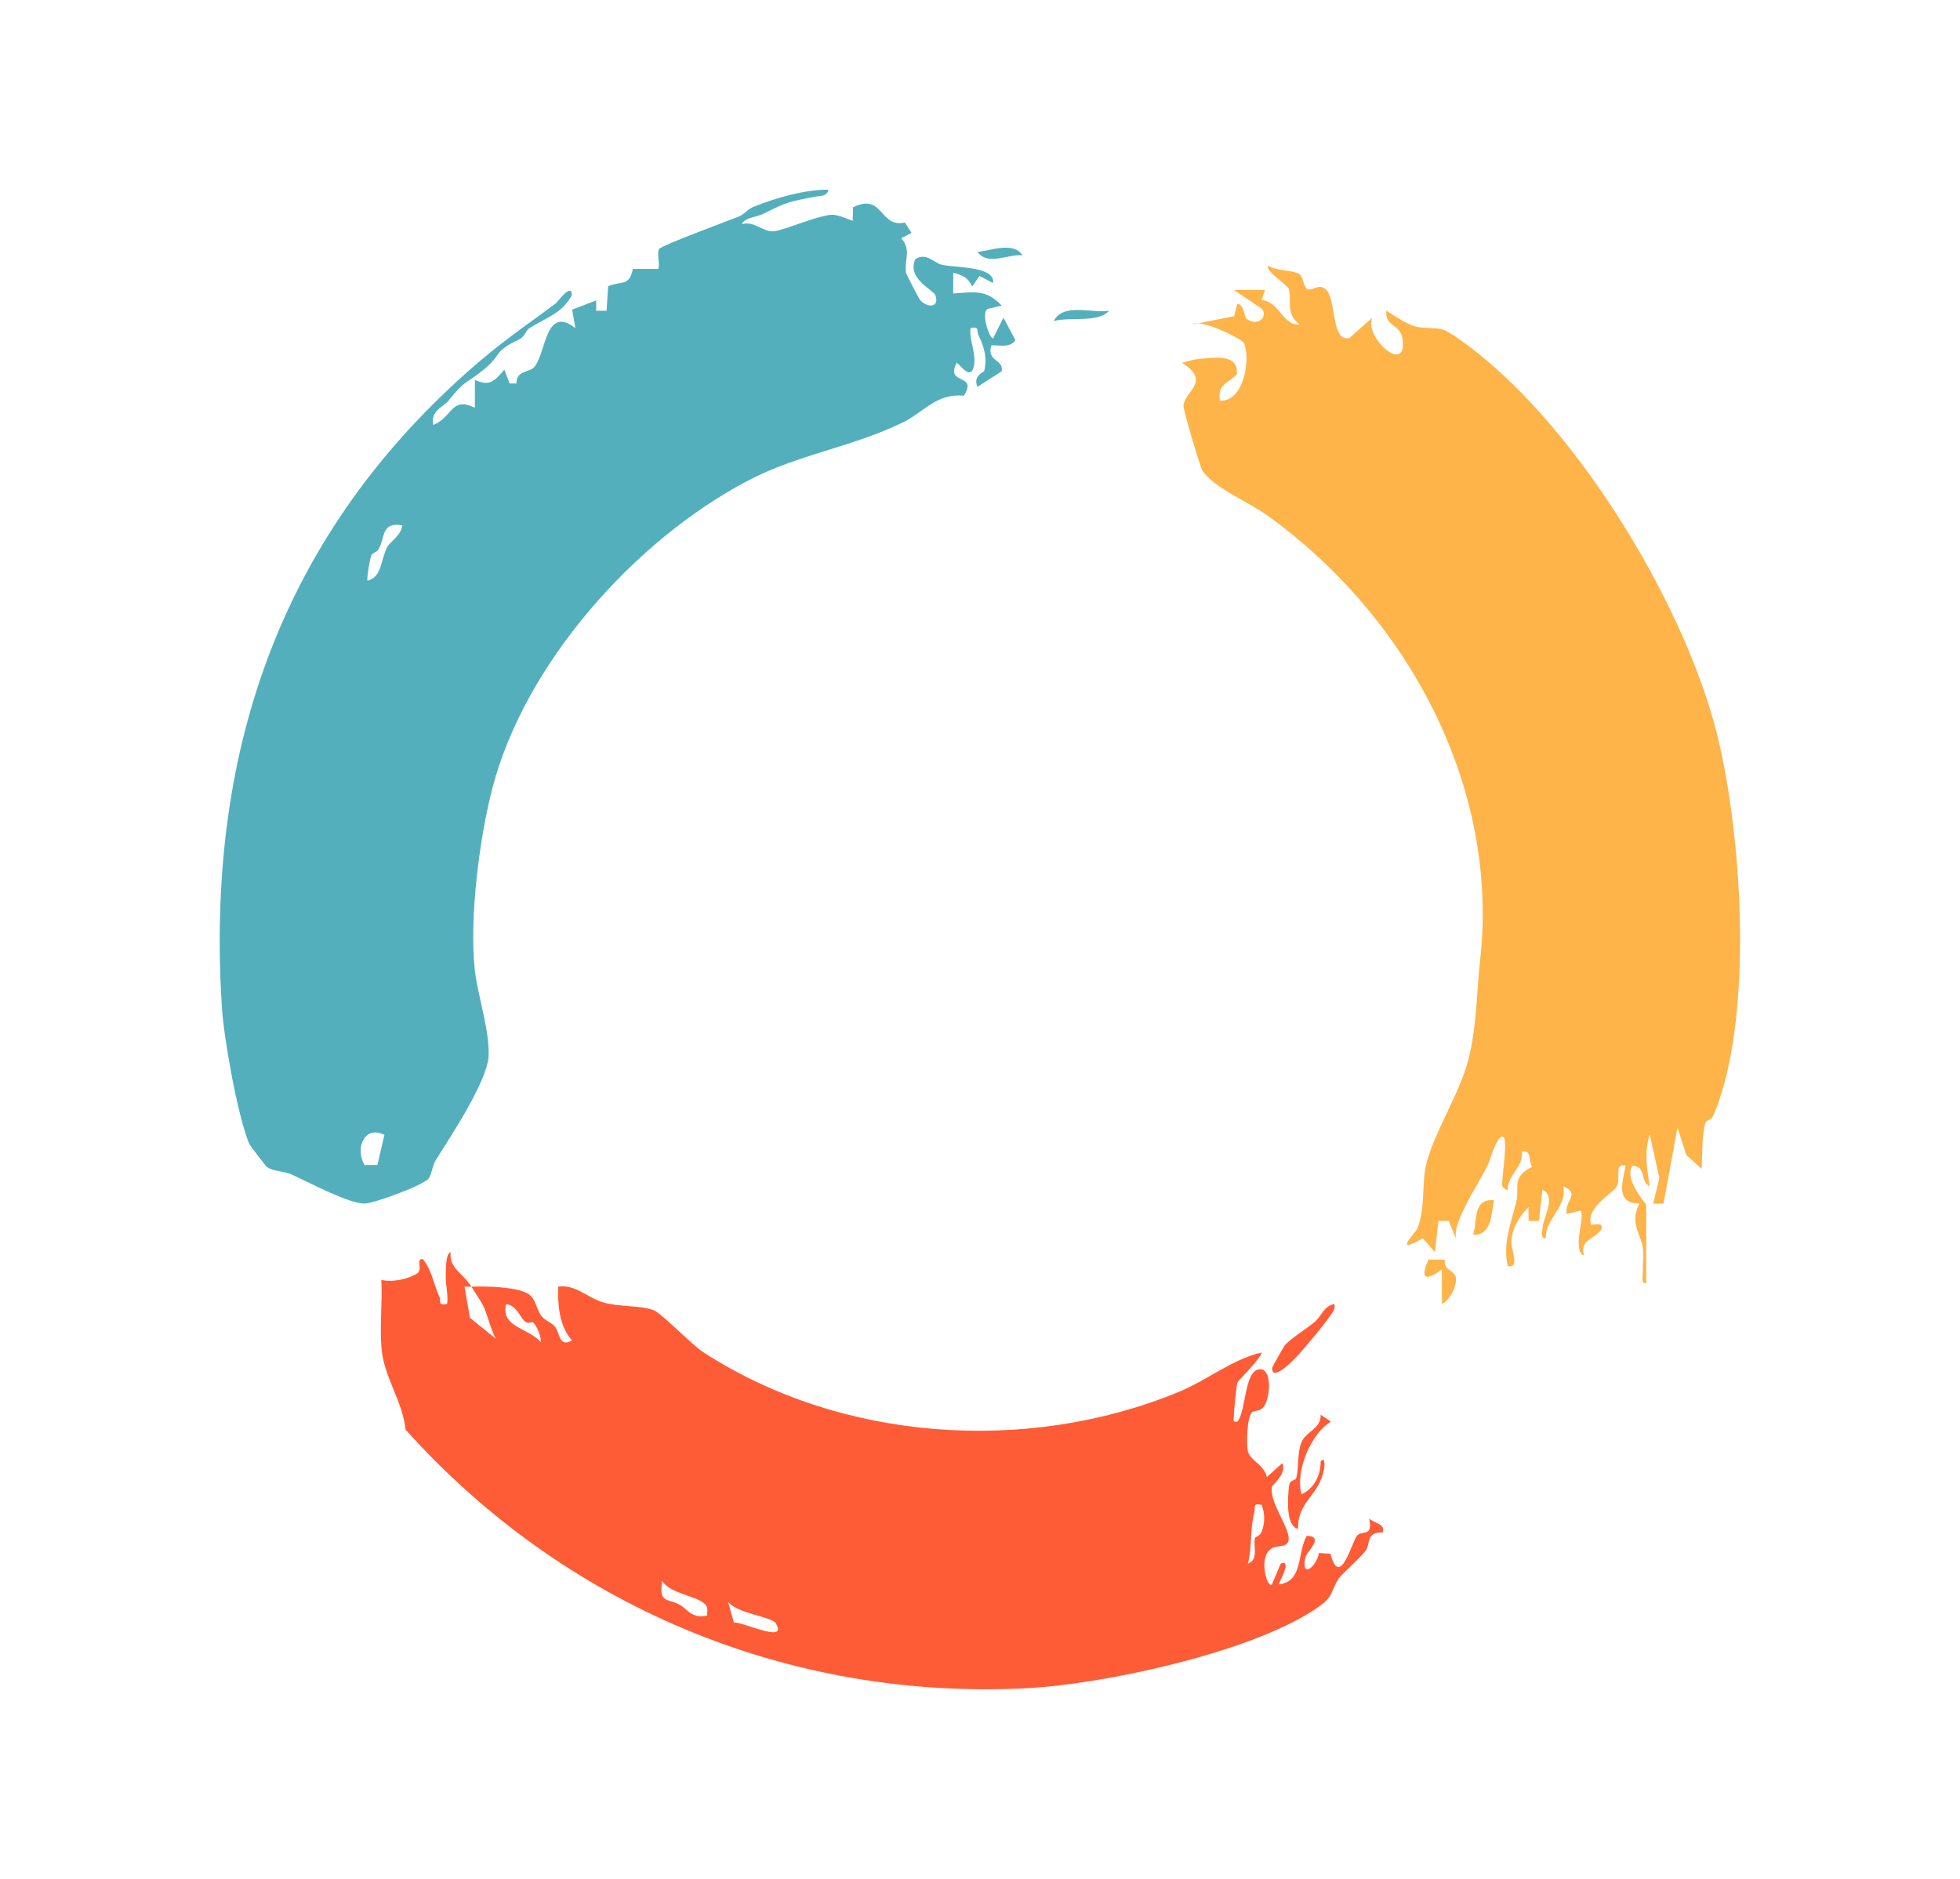
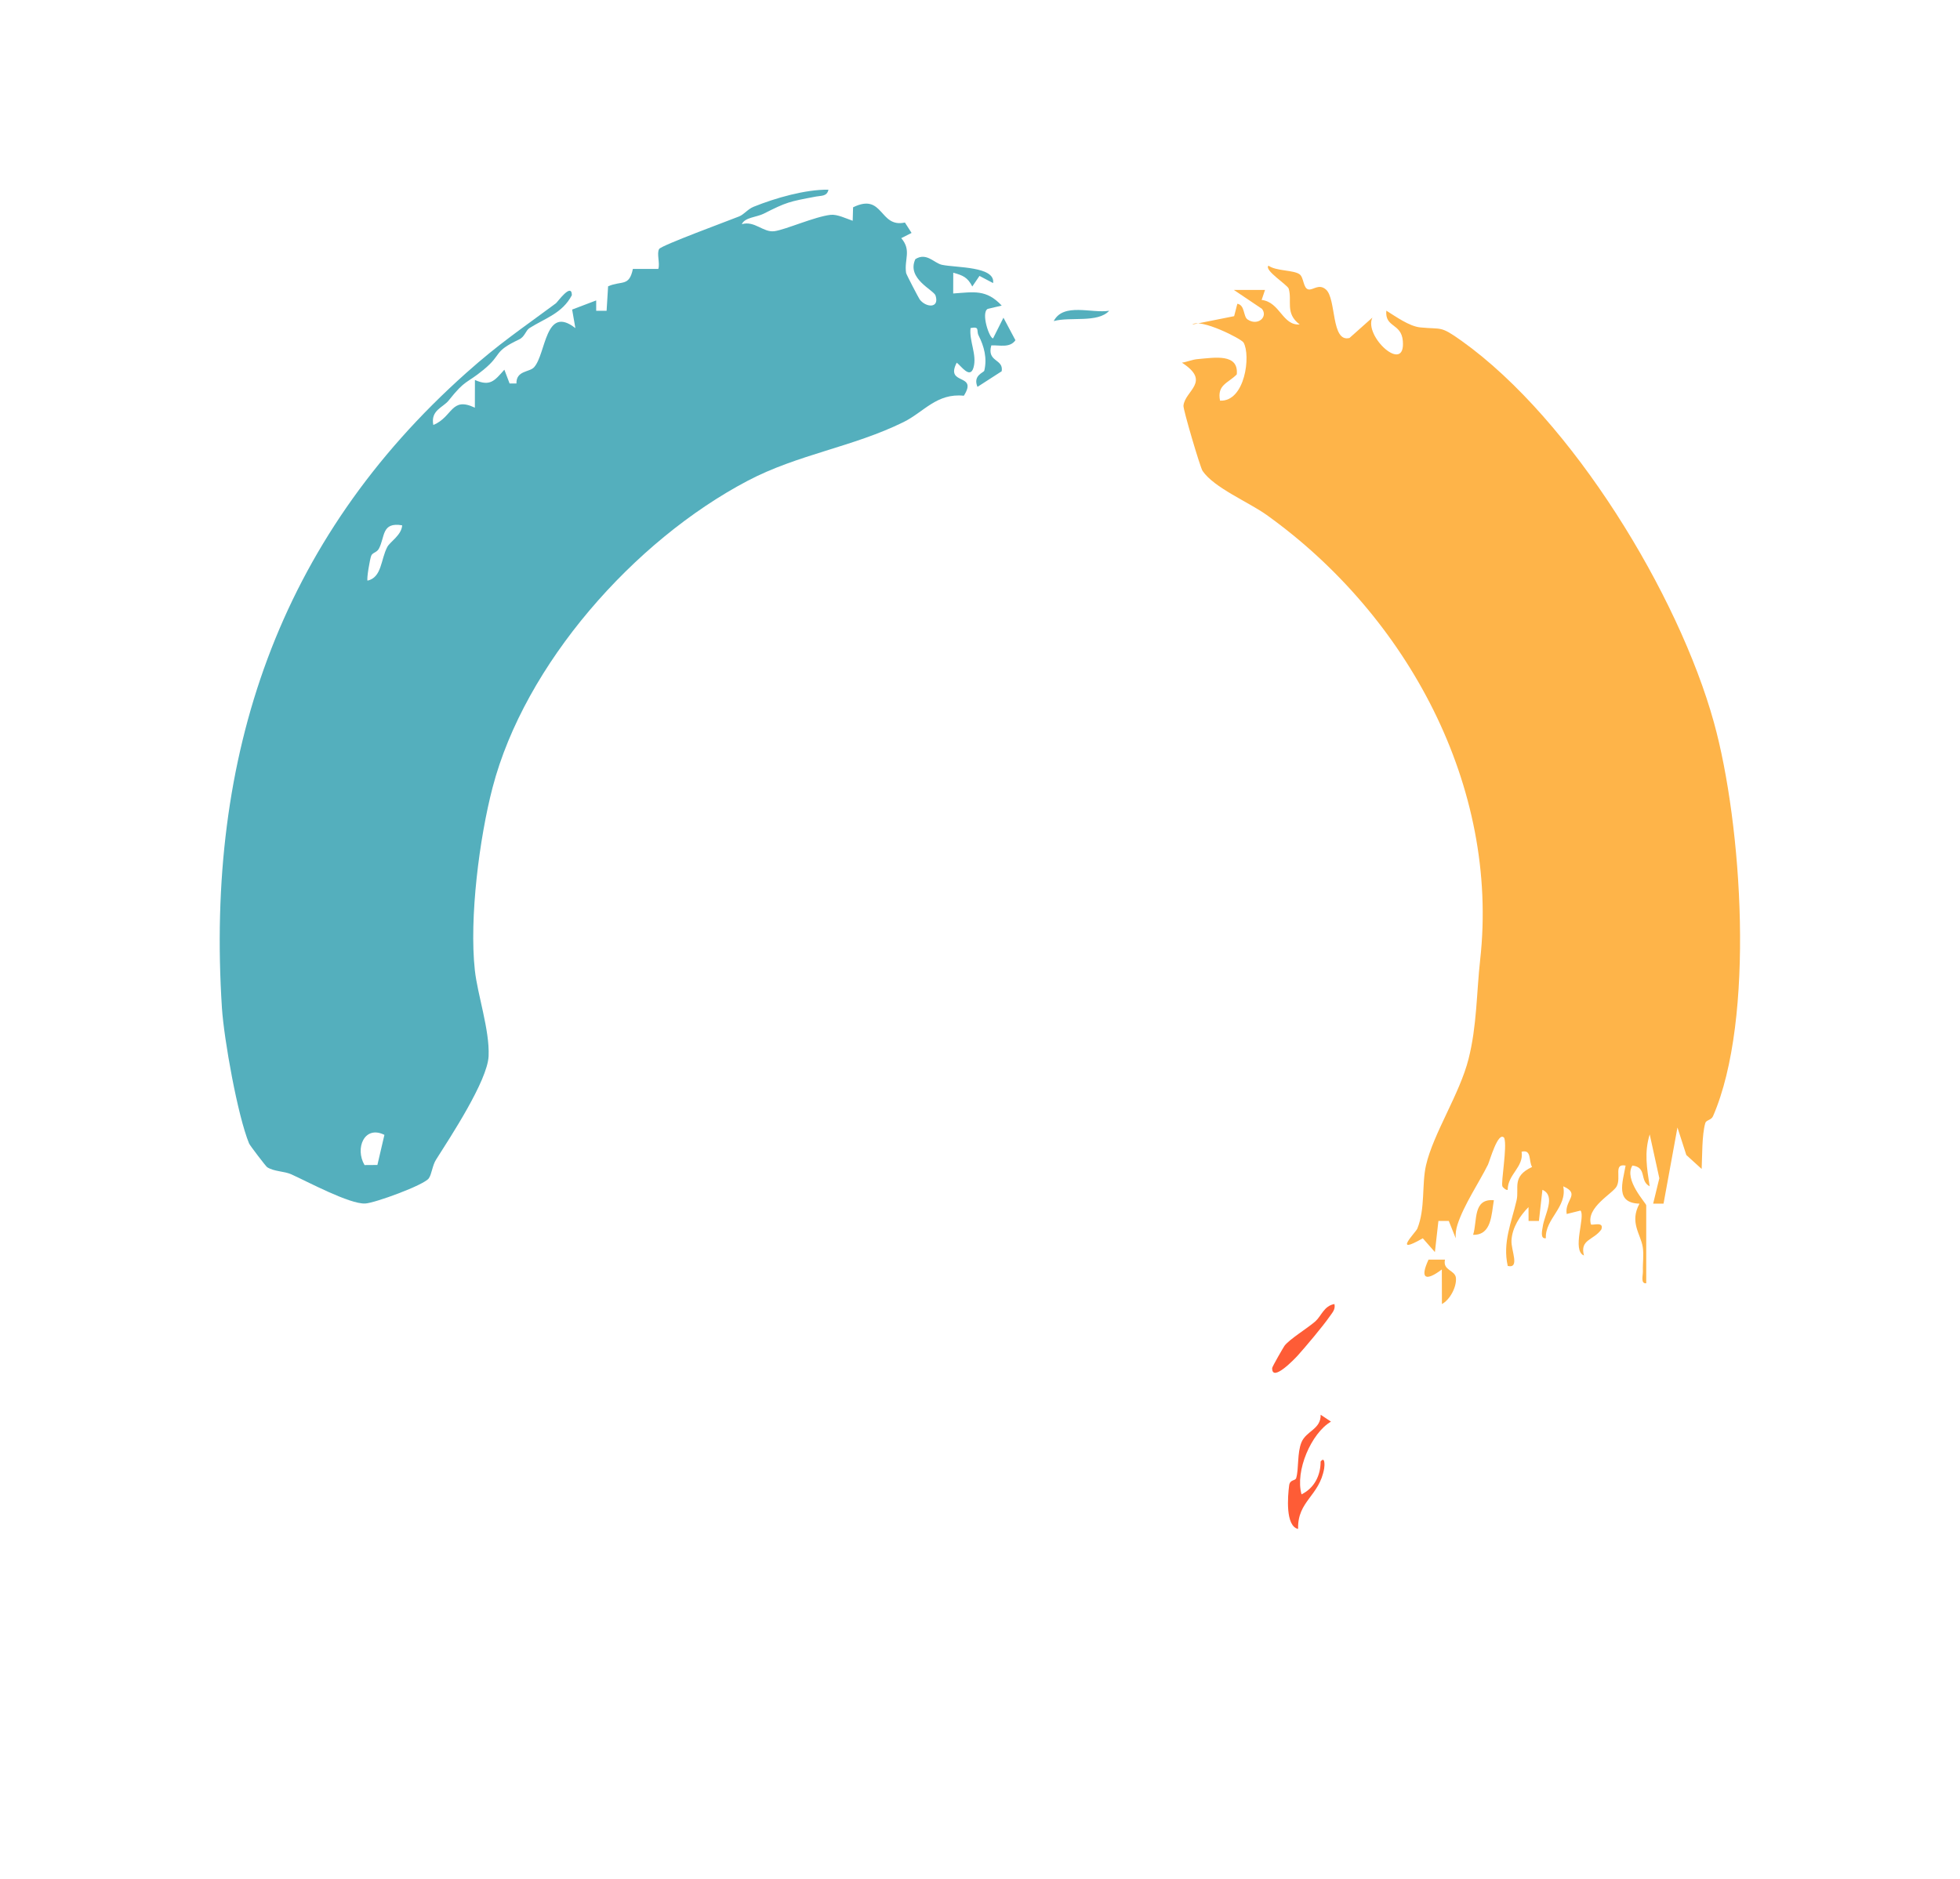
<svg xmlns="http://www.w3.org/2000/svg" id="Capa_1" data-name="Capa 1" viewBox="0 0 647.84 621.12">
  <defs>
    <style> .cls-1 { fill: #54afbd; } .cls-2 { fill: #feb449; } .cls-3 { fill: #fe5c36; } </style>
  </defs>
  <g>
-     <path class="cls-3" d="M155.84,425.36c-.76.03-1.53-.06-2.29,0l1.76,10.25,8.54,6.9c-1.83-3.44-2.59-7.69-4.26-11.14-.25-.53-3.14-5.04-3.76-6.02,4.61-.21,15.01-.01,18.79,2.4,2.55,1.62,2.69,5.16,4.27,7.17,1.37,1.75,3.23,2.18,4.46,3.55,1.73,1.92,1.32,7.22,5.69,4.62-4.22-4.8-4.7-11.6-4.57-17.75,5.7-.87,9.66,3.65,14.85,5.19s12.4.94,16.77,2.61c2.56.98,12.63,11.44,16.3,13.82,45.48,29.56,106.87,33.88,157.09,13.23,9.71-3.99,17.58-10.77,27.54-13.1-.55,2.37-7.86,9.34-8.03,9.96-.37,1.32-1.13,9.29-1.18,11.17-.03,1.28-.35,2.02,1.17,1.72,3.13-3.42,2.11-19.07,8.56-17.14,2.93,1.91,1.99,9.35.44,11.84-1.35,2.17-3.21,1.44-4.09,2.18-1.78,1.51-1.94,10.4-1.45,12.84.64,3.13,5.35,4.44,6.29,8.59l5.13-4.57c1.56,3.36-3.29,7.24-3.39,7.68-1.38,5.91,8.49,16.56,4.55,19.21-1.06.71-3.2.5-4.53,1.2-4.98,2.63-1.48,13.79-.06,11.96l2.89-6.85c4.09-1.55-.87,6.59-.59,6.84,8.09-.89,5.89-10.15,9.18-16,6.07.1,0,5.27-.41,7.01-1.66,7.13,3.46,3.67,4.46-1.36l3.78.26c3.1,11.81,7.06-3.73,8.76-5.94,1.47-1.9,5.53.55,4.02-5.69,1.83,1.59,5.37,1.71,4.57,4.56-5.85-.06-3.96,3.65-5.71,6.07-1.66,2.29-8.12,7.95-8.86,9.13-3.58,5.64-1,5.91-9.21,11.09-21.74,13.73-68.66,24.02-94.72,25.27-78.71,3.78-152.47-27.48-204.54-85.52-1-9.46-6.89-16.93-7.87-26.23-.79-7.53.28-15.71-.14-23.31,3.36.98,9.11-.24,11.92-2.15,1.86-1.27-.7-4.84,1.8-4.7,3.09,3.93,3.44,7.97,5.43,12.36.75,1.65-.66,3.11,2.6,2.49.43-3.11-.54-6.23-.45-9.29.05-1.67-.13-7.33,1.59-7.86-.47,5.48,3.86,6.64,6.88,11.44ZM176.21,437.16c-.33-.26-1.75.53-2.63-.25-1.92-1.7-2.71-5.28-6.28-5.83-1.93,7.64,7.17,7.74,11.43,12.58.27-1.71-1.41-5.63-2.53-6.5ZM417.01,497.44c-3.26-.54-1.89.71-2.43,2.65-1.52,5.48-.65,11.26-2.12,16.8,3.66-1.31,1.73-5.68,2.32-8.35.16-.71,1.67-.54,2.35-2.47,1.03-2.93.94-5.75-.11-8.63ZM233.46,530.84c-2.02-3.28-11.88-3.7-14.6-8.24-1.23,7.71,2.1,5.66,6.05,8.03,2.27,1.36,3.89,4.59,8.83,3.41-.06-1.06.3-2.26-.27-3.2ZM256.38,536.56c-1.33-2.12-12.92-3.2-15.75-7.09l1.95,6.94c2.1-.69,18.31,7.34,13.8.15Z" />
    <path class="cls-3" d="M439.93,469.95c-6.52,3.81-11.92,16.34-9.73,24.04,4.22-2.08,6.29-6.18,6.31-10.85,1.5-1.89,1.32,1.44,1.17,2.29-1.6,9.22-8.84,10.67-8.62,20-4.24-.94-3.43-10.76-2.96-14.37.27-2.08,2.02-1.43,2.33-2.46.91-3.08.29-8.28,1.74-11.8,1.56-3.79,6.45-4.3,6.35-9.12l3.41,2.27Z" />
    <path class="cls-3" d="M439.48,435.21c-2.14,3.12-8.06,10.14-10.55,12.9-.74.82-8.55,9.1-8.44,4.13,0-.42,3.76-6.93,4.07-7.35,1.62-2.18,7.8-5.94,10.22-8.1,1.99-1.78,2.83-5.11,6.29-5.71.4,1.8-.7,2.83-1.59,4.14Z" />
  </g>
  <g>
    <path class="cls-2" d="M544.18,424.21c-2.01.26-1.1-2.59-1.15-3.99-.1-2.62.35-5.42-.05-7.97-.69-4.32-4.45-8.17-1.08-14.35-8.11-.23-5.58-6.95-4.59-12.59-4.07-.75-1.38,3.81-2.93,6.84-1.22,2.39-10.19,6.92-8.53,12.6.43.46,4.49-1.14,3.43,1.7-2.6,3.61-7.14,3.23-5.73,8.59-4.13-1.7.56-12.86-1.14-14.86l-4.57,1.14c-.79-4.64,4.73-6.58-1.14-9.15,1.39,6.92-6.05,10.72-5.75,17.16-1.98.29-1.19-2.68-1.02-3.87.59-4.03,4.45-10.07-.11-12.14l-1.16,10.3h-3.42s-.02-4.58-.02-4.58c-2.82,2.86-5.41,6.75-5.63,11.06-.16,3.24,2.88,9.32-1.23,8.4-1.77-7.82,1.27-14.46,2.92-21.7.94-4.11-1.72-7.84,5.12-11.03-1.19-1.98-.06-5.9-3.46-5.04.78,5.11-4.59,7.44-4.6,12.59-.36.28-1.54-.68-1.74-1.13-.56-1.29,1.64-13.07.6-16.02-2.01-2.51-4.84,7.76-5.39,8.86-2.97,5.94-7.94,13.27-10.05,19.75-.49,1.51-.7,2.98-.6,4.56l-2.29-5.73h-3.43s-1.16,10.3-1.16,10.3l-4-4.56c-10.29,5.91-2.32-1.94-1.81-3.2,2.69-6.67,1.42-14.59,2.87-20.93,2.41-10.5,11.14-23.58,14.06-35.15,2.78-11,2.62-21.81,3.84-32.78,6.38-57.28-23.96-113.67-70.55-147.04-5.98-4.28-17.38-8.97-21.21-14.58-.77-1.13-6.43-20.27-6.31-21.55.48-5.01,9.32-7.89-.51-14.23,1.75-.25,3.35-1.01,5.14-1.17,5.71-.5,13.66-1.95,12.99,5.05-2.91,2.96-6.58,3.4-5.53,8.68,8.32.39,10.2-15,7.77-19.21-.73-1.27-14.26-8.07-16.94-5.96l13.83-2.76,1.06-4.1c2.56.43,1.9,4.19,3.38,5.19,3.36,2.28,6.84-.84,4.76-3.51l-9.29-6.25h10.3s-1.12,3.31-1.12,3.31c6.1.69,6.86,8.52,12.57,8.1-4.93-3.7-2.4-7.8-3.63-11.84-.38-1.24-8.26-6.13-6.67-7.59,2.51,1.83,8.34,1.39,10.29,2.86,1.43,1.08,1.15,4.68,2.94,5,1.53.27,3.4-2.01,5.74.01,3.52,3.03,1.64,17.62,7.8,16.03l7.57-6.74c-2.97,6.19,11.01,18.93,10.06,7.72-.51-5.97-5.96-4.33-5.46-10.01,3.07,1.9,7.55,5.16,11.18,5.53,7.33.75,6.48-.7,13.73,4.47,36.63,26.15,71.73,84.01,83.37,126.11,9.33,33.71,13.65,98.07-.29,130.17-.58,1.34-2.27,1.25-2.56,2.27-1.14,3.99-.99,10.87-1.2,15.18l-5.07-4.61-2.93-9.1-4.6,25.17h-3.43s2.04-8.39,2.04-8.39l-3.18-14.49c-1.86,6.03-.92,11.13-.02,17.15-3.5-1.84-.7-6.23-5.7-6.86-2.94,4.7,4.57,12.44,4.57,13.16v25.74Z" />
    <path class="cls-2" d="M477.62,416.39c-.85,3.63,3.36,3.42,3.61,6.07.27,2.92-1.95,7.21-4.63,8.62l-.03-11.43c-5.21,3.95-7.41,3.22-4.39-3.26h5.43Z" />
    <path class="cls-2" d="M493.77,396.76c-.82,4.64-.7,11.61-6.86,11.43,1.47-4.64-.18-12.02,6.86-11.43Z" />
  </g>
  <g>
    <path class="cls-1" d="M273.83,62.69c-.46,2.26-2.34,1.96-4.02,2.27-9.07,1.7-9.79,1.84-17.43,5.7-2.22,1.12-6.26,1.21-7.18,3.45,4.2-1.25,7.09,2.82,10.76,2.32s13.39-4.84,18.59-5.41c2.2-.24,5.18,1.25,7.29,1.96l.13-4.45c10.11-4.96,8.6,6.92,17.13,5.03l2.2,3.44-3.41,1.73c3.47,4.03.93,6.99,1.6,11.49.07.5,4.18,8.33,4.48,8.74,1.98,2.7,6.64,3.13,5.26-1.25-.58-1.84-9.69-5.59-6.67-12.05,3.73-2.33,6.16,1.33,8.82,1.89,4.7.98,17.67.47,16.87,6.03l-4.5-2.37-2.38,3.5c-1.55-3.04-3.08-3.67-6.29-4.56l-.02,6.87c6.85-.47,10.93-1.46,16.04,4l-4.63,1.09c-2.31,1.28.54,9.76,1.77,9.75l3.43-6.84,3.96,7.45c-1.86,2.65-5.25,1.57-7.97,1.7-1.58,5.61,4.14,4.38,3.43,8.56l-8,5.16c-1.63-3.81,2.1-4.72,2.25-5.36.99-4.13-.06-8.04-1.89-11.64-.81-1.6.54-3.07-2.65-2.44-.52,4.28,2.17,8.76.99,13-1.13,4.07-4.19-.61-5.56-1.56-3.98,7.66,7.18,3.3,2.35,10.93-8.95-.94-13.21,5.39-19.92,8.7-16.7,8.25-34.87,10.63-51.57,19.43-37.6,19.8-73.65,60.65-84.28,101.39-4.36,16.7-7.74,43.11-5.86,60.37.89,8.18,4.93,19.79,4.55,28.4-.36,8.18-12.72,26.88-17.37,34.24-1.25,1.97-1.4,4.78-2.41,6.19-1.58,2.22-17.85,8.16-21,8.31-5.18.25-19-7.2-24.46-9.66-2.37-1.06-5.66-.87-7.96-2.35-.42-.27-5.69-7.17-5.96-7.82-3.81-9.22-8.31-34.53-8.98-44.76-5.4-83.48,18.74-154.7,80.72-209.96,11-9.81,18.06-14.42,29.67-23.04.5-.37,5.21-7.02,5.27-2.69-3.12,6.01-8.91,7.66-14,10.88-1.29.82-1.52,2.85-3.42,3.75-8.84,4.19-5.37,4.77-11.75,10.01-5.87,4.83-5.89,3.05-11.56,10.19-1.84,2.32-6.03,3.2-5.06,8.09,6.49-2.69,5.8-9.51,13.73-5.72l.02-9.16c5.05,2.22,6.47.27,9.73-3.4l1.73,4.56h2.26c-.09-4.33,4.29-3.68,5.82-5.36,4.02-4.43,3.61-20.8,13.66-12.95l-1.07-6.13,7.95-3.02v3.43s3.44,0,3.44,0l.5-8.1c4.55-1.98,6.94.24,8.19-5.74h8.4c.62-1.86-.6-5.14.28-6.59.74-1.22,22.94-9.35,26.44-10.77,1.63-.66,2.83-2.4,4.81-3.2,7.22-2.91,17.06-5.73,24.69-5.64ZM132.93,173.66c-6.85-1.17-5.62,3.81-7.69,7.71-.69,1.3-2.1,1.28-2.53,2.32-.45,1.1-1.6,7.77-1.22,8.26,4.77-1.15,4.3-6.91,6.53-11.15.89-1.7,4.71-3.89,4.91-7.15ZM127.06,375.16c-6.61-3.31-9.82,4.44-6.57,9.98l4.25-.03,2.32-9.95Z" />
    <path class="cls-1" d="M366.62,102.73c-3.74,4.12-12.89,1.9-18.33,3.41,3.22-6.19,12.53-2.47,18.33-3.41Z" />
-     <path class="cls-1" d="M337.98,84.4c-4.68-.53-11.39,3.63-14.88-1.12,4.41-.42,11.89-3.53,14.88,1.12Z" />
  </g>
</svg>